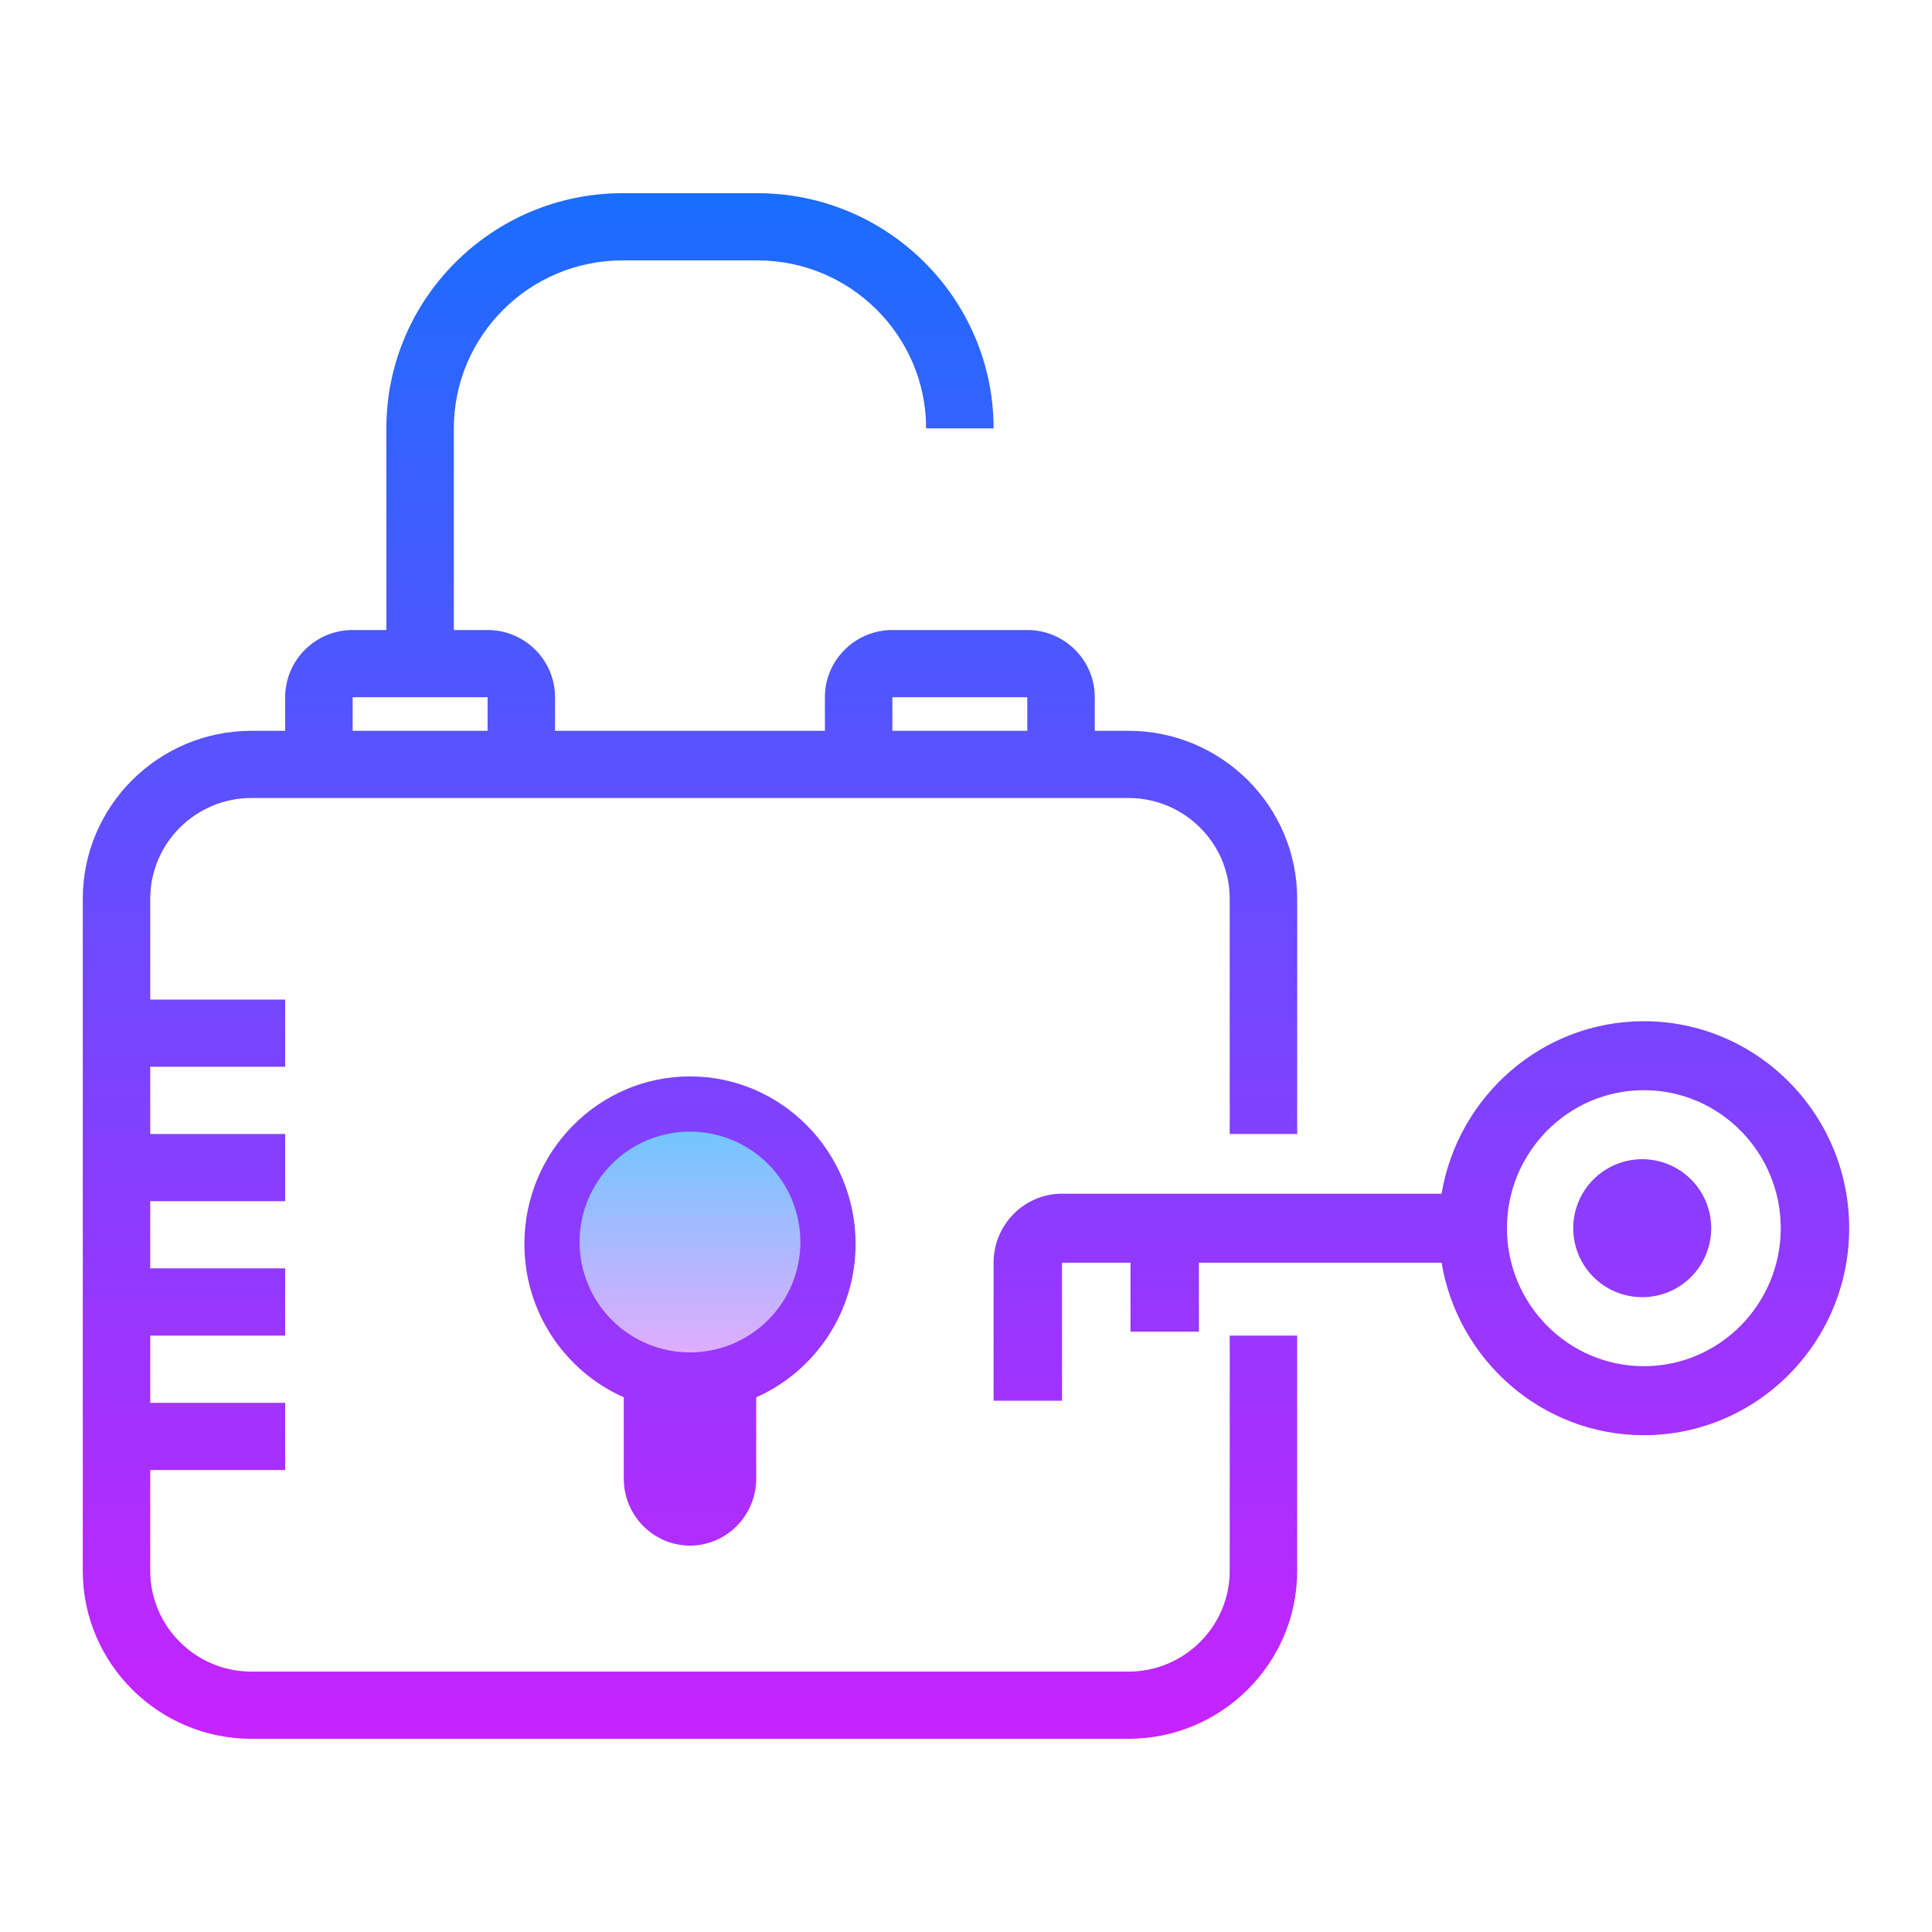
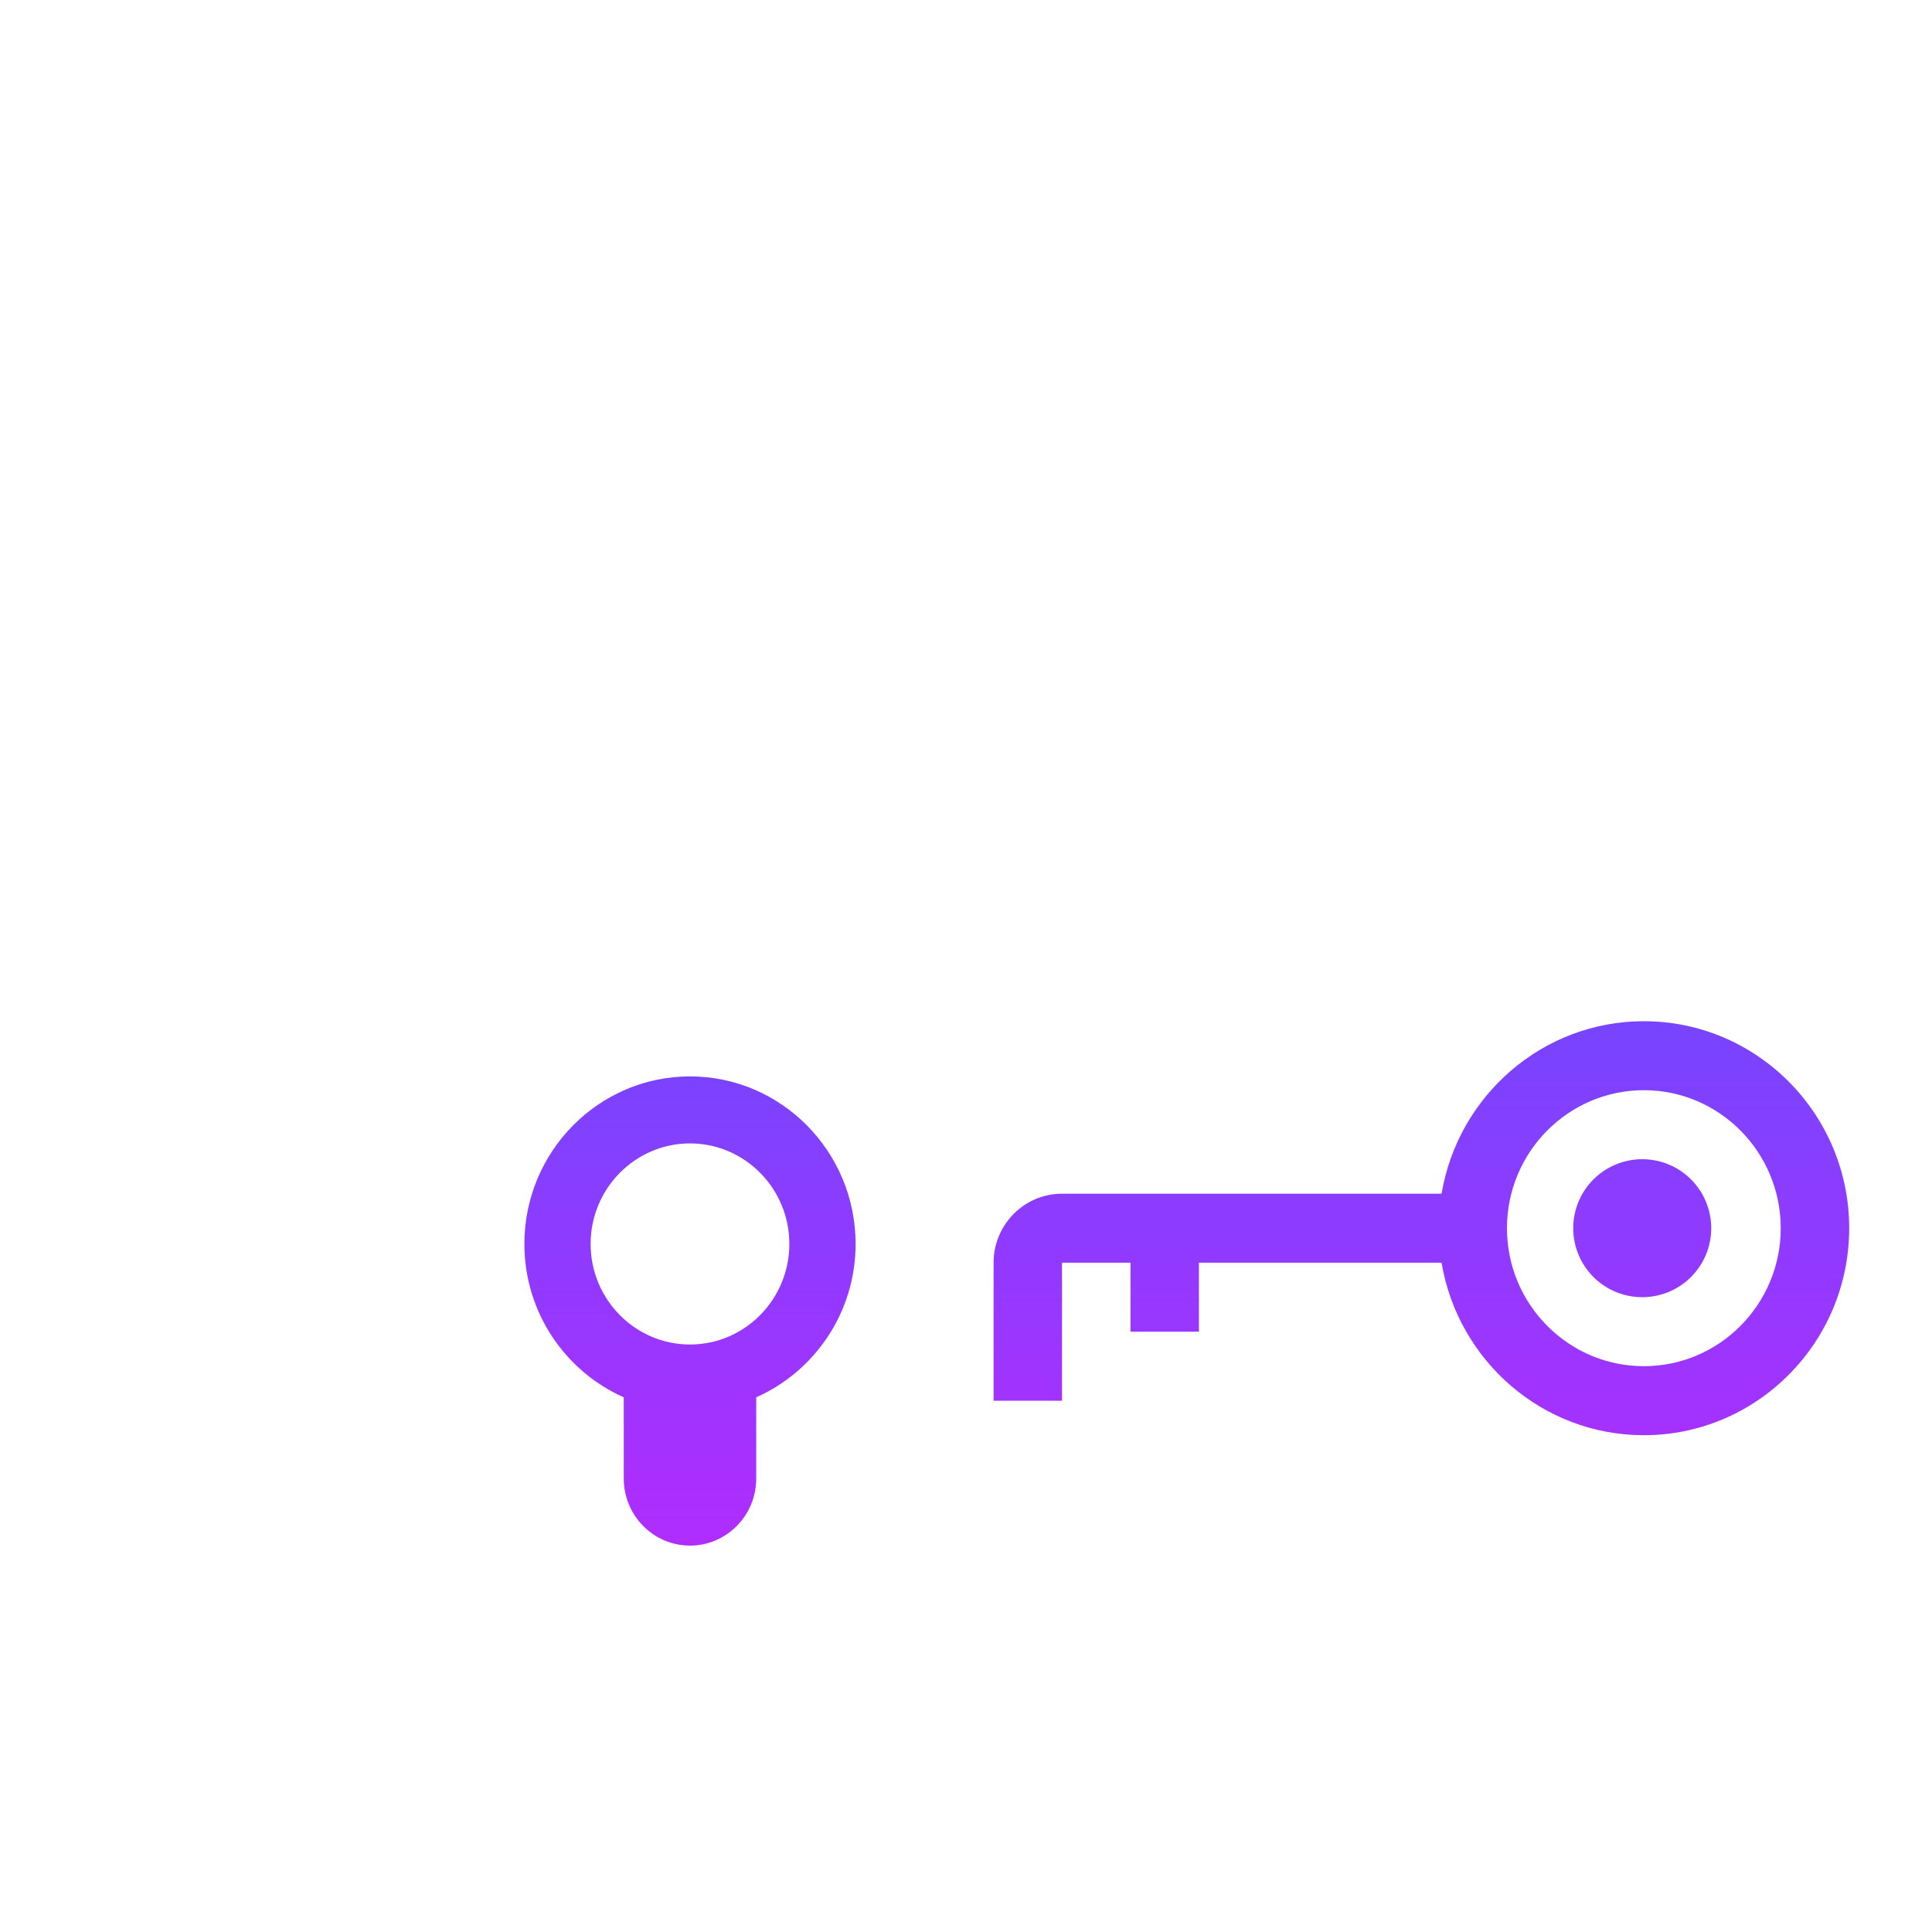
<svg xmlns="http://www.w3.org/2000/svg" width="64" height="64" viewBox="0 0 64 64" fill="none">
-   <path d="M40.736 52.035C40.736 53.876 39.232 55.374 37.383 55.374H8.329C6.481 55.374 4.977 53.876 4.977 52.035V48.696H9.447V46.47H4.977V44.243H9.447V42.017H4.977V39.791H9.447V37.565H4.977V35.339H9.447V33.113H4.977V29.774C4.977 27.933 6.481 26.435 8.329 26.435H37.383C39.232 26.435 40.736 27.933 40.736 29.774V37.565H42.971V29.774C42.971 26.705 40.464 24.209 37.383 24.209H36.266V23.096C36.266 21.868 35.264 20.87 34.031 20.87H29.561C28.329 20.87 27.326 21.868 27.326 23.096V24.209H18.387V23.096C18.387 21.868 17.384 20.87 16.152 20.87H15.034V14.191C15.034 11.123 17.541 8.626 20.622 8.626H25.091C28.172 8.626 30.679 11.123 30.679 14.191H32.914C32.914 9.896 29.404 6.4 25.091 6.4H20.622C16.309 6.4 12.799 9.896 12.799 14.191V20.87H11.682C10.449 20.87 9.447 21.868 9.447 23.096V24.209H8.329C5.249 24.209 2.742 26.705 2.742 29.774V52.035C2.742 55.103 5.249 57.6 8.329 57.6H37.383C40.464 57.6 42.971 55.103 42.971 52.035V44.243H40.736V52.035ZM29.561 23.096H34.031V24.209H29.561V23.096ZM11.682 23.096H16.152V24.209H11.682V23.096Z" fill="url(#paint0_linear_2613_1847)" />
  <path d="M22.857 51.2C24.067 51.2 25.051 50.204 25.051 48.98V46.288C26.985 45.429 28.343 43.478 28.343 41.208C28.343 38.147 25.882 35.657 22.857 35.657C19.832 35.657 17.371 38.147 17.371 41.208C17.371 43.478 18.728 45.429 20.663 46.288V48.98C20.663 50.204 21.647 51.2 22.857 51.2ZM19.565 41.208C19.565 39.372 21.042 37.877 22.857 37.877C24.672 37.877 26.148 39.372 26.148 41.208C26.148 43.044 24.672 44.539 22.857 44.539C21.042 44.539 19.565 43.044 19.565 41.208Z" fill="url(#paint1_linear_2613_1847)" />
  <path d="M54.455 33.829C51.091 33.829 48.297 36.305 47.754 39.543H35.181C33.931 39.543 32.914 40.568 32.914 41.829V46.4H35.181V41.829H37.449V44.114H39.716V41.829H47.754C48.296 45.066 51.09 47.543 54.455 47.543C58.206 47.543 61.257 44.468 61.257 40.686C61.257 36.904 58.206 33.829 54.455 33.829ZM54.455 45.257C51.954 45.257 49.92 43.207 49.92 40.686C49.92 38.165 51.954 36.114 54.455 36.114C56.956 36.114 58.989 38.165 58.989 40.686C58.989 43.207 56.956 45.257 54.455 45.257Z" fill="url(#paint2_linear_2613_1847)" />
  <path d="M54.401 38.4C53.795 38.4 53.213 38.641 52.785 39.069C52.356 39.498 52.115 40.08 52.115 40.686C52.115 41.292 52.356 41.873 52.785 42.302C53.213 42.731 53.795 42.971 54.401 42.971C55.007 42.971 55.589 42.731 56.017 42.302C56.446 41.873 56.687 41.292 56.687 40.686C56.687 40.08 56.446 39.498 56.017 39.069C55.589 38.641 55.007 38.4 54.401 38.4Z" fill="url(#paint3_linear_2613_1847)" />
-   <path d="M22.856 37.486C21.886 37.486 20.956 37.871 20.27 38.557C19.584 39.243 19.199 40.173 19.199 41.143C19.199 42.113 19.584 43.043 20.27 43.729C20.956 44.415 21.886 44.8 22.856 44.8C23.826 44.8 24.756 44.415 25.442 43.729C26.128 43.043 26.514 42.113 26.514 41.143C26.514 40.173 26.128 39.243 25.442 38.557C24.756 37.871 23.826 37.486 22.856 37.486Z" fill="url(#paint4_linear_2613_1847)" />
  <defs>
    <linearGradient id="paint0_linear_2613_1847" x1="22.857" y1="6.539" x2="22.857" y2="57.854" gradientUnits="userSpaceOnUse">
      <stop stop-color="#1A6DFF" />
      <stop offset="1" stop-color="#C822FF" />
    </linearGradient>
    <linearGradient id="paint1_linear_2613_1847" x1="22.857" y1="6.931" x2="22.857" y2="58.114" gradientUnits="userSpaceOnUse">
      <stop stop-color="#1A6DFF" />
      <stop offset="1" stop-color="#C822FF" />
    </linearGradient>
    <linearGradient id="paint2_linear_2613_1847" x1="47.086" y1="5.4" x2="47.086" y2="58.089" gradientUnits="userSpaceOnUse">
      <stop stop-color="#1A6DFF" />
      <stop offset="1" stop-color="#C822FF" />
    </linearGradient>
    <linearGradient id="paint3_linear_2613_1847" x1="54.401" y1="5.4" x2="54.401" y2="58.089" gradientUnits="userSpaceOnUse">
      <stop stop-color="#1A6DFF" />
      <stop offset="1" stop-color="#C822FF" />
    </linearGradient>
    <linearGradient id="paint4_linear_2613_1847" x1="22.856" y1="37.181" x2="22.856" y2="45.206" gradientUnits="userSpaceOnUse">
      <stop stop-color="#6DC7FF" />
      <stop offset="1" stop-color="#E6ABFF" />
    </linearGradient>
  </defs>
</svg>